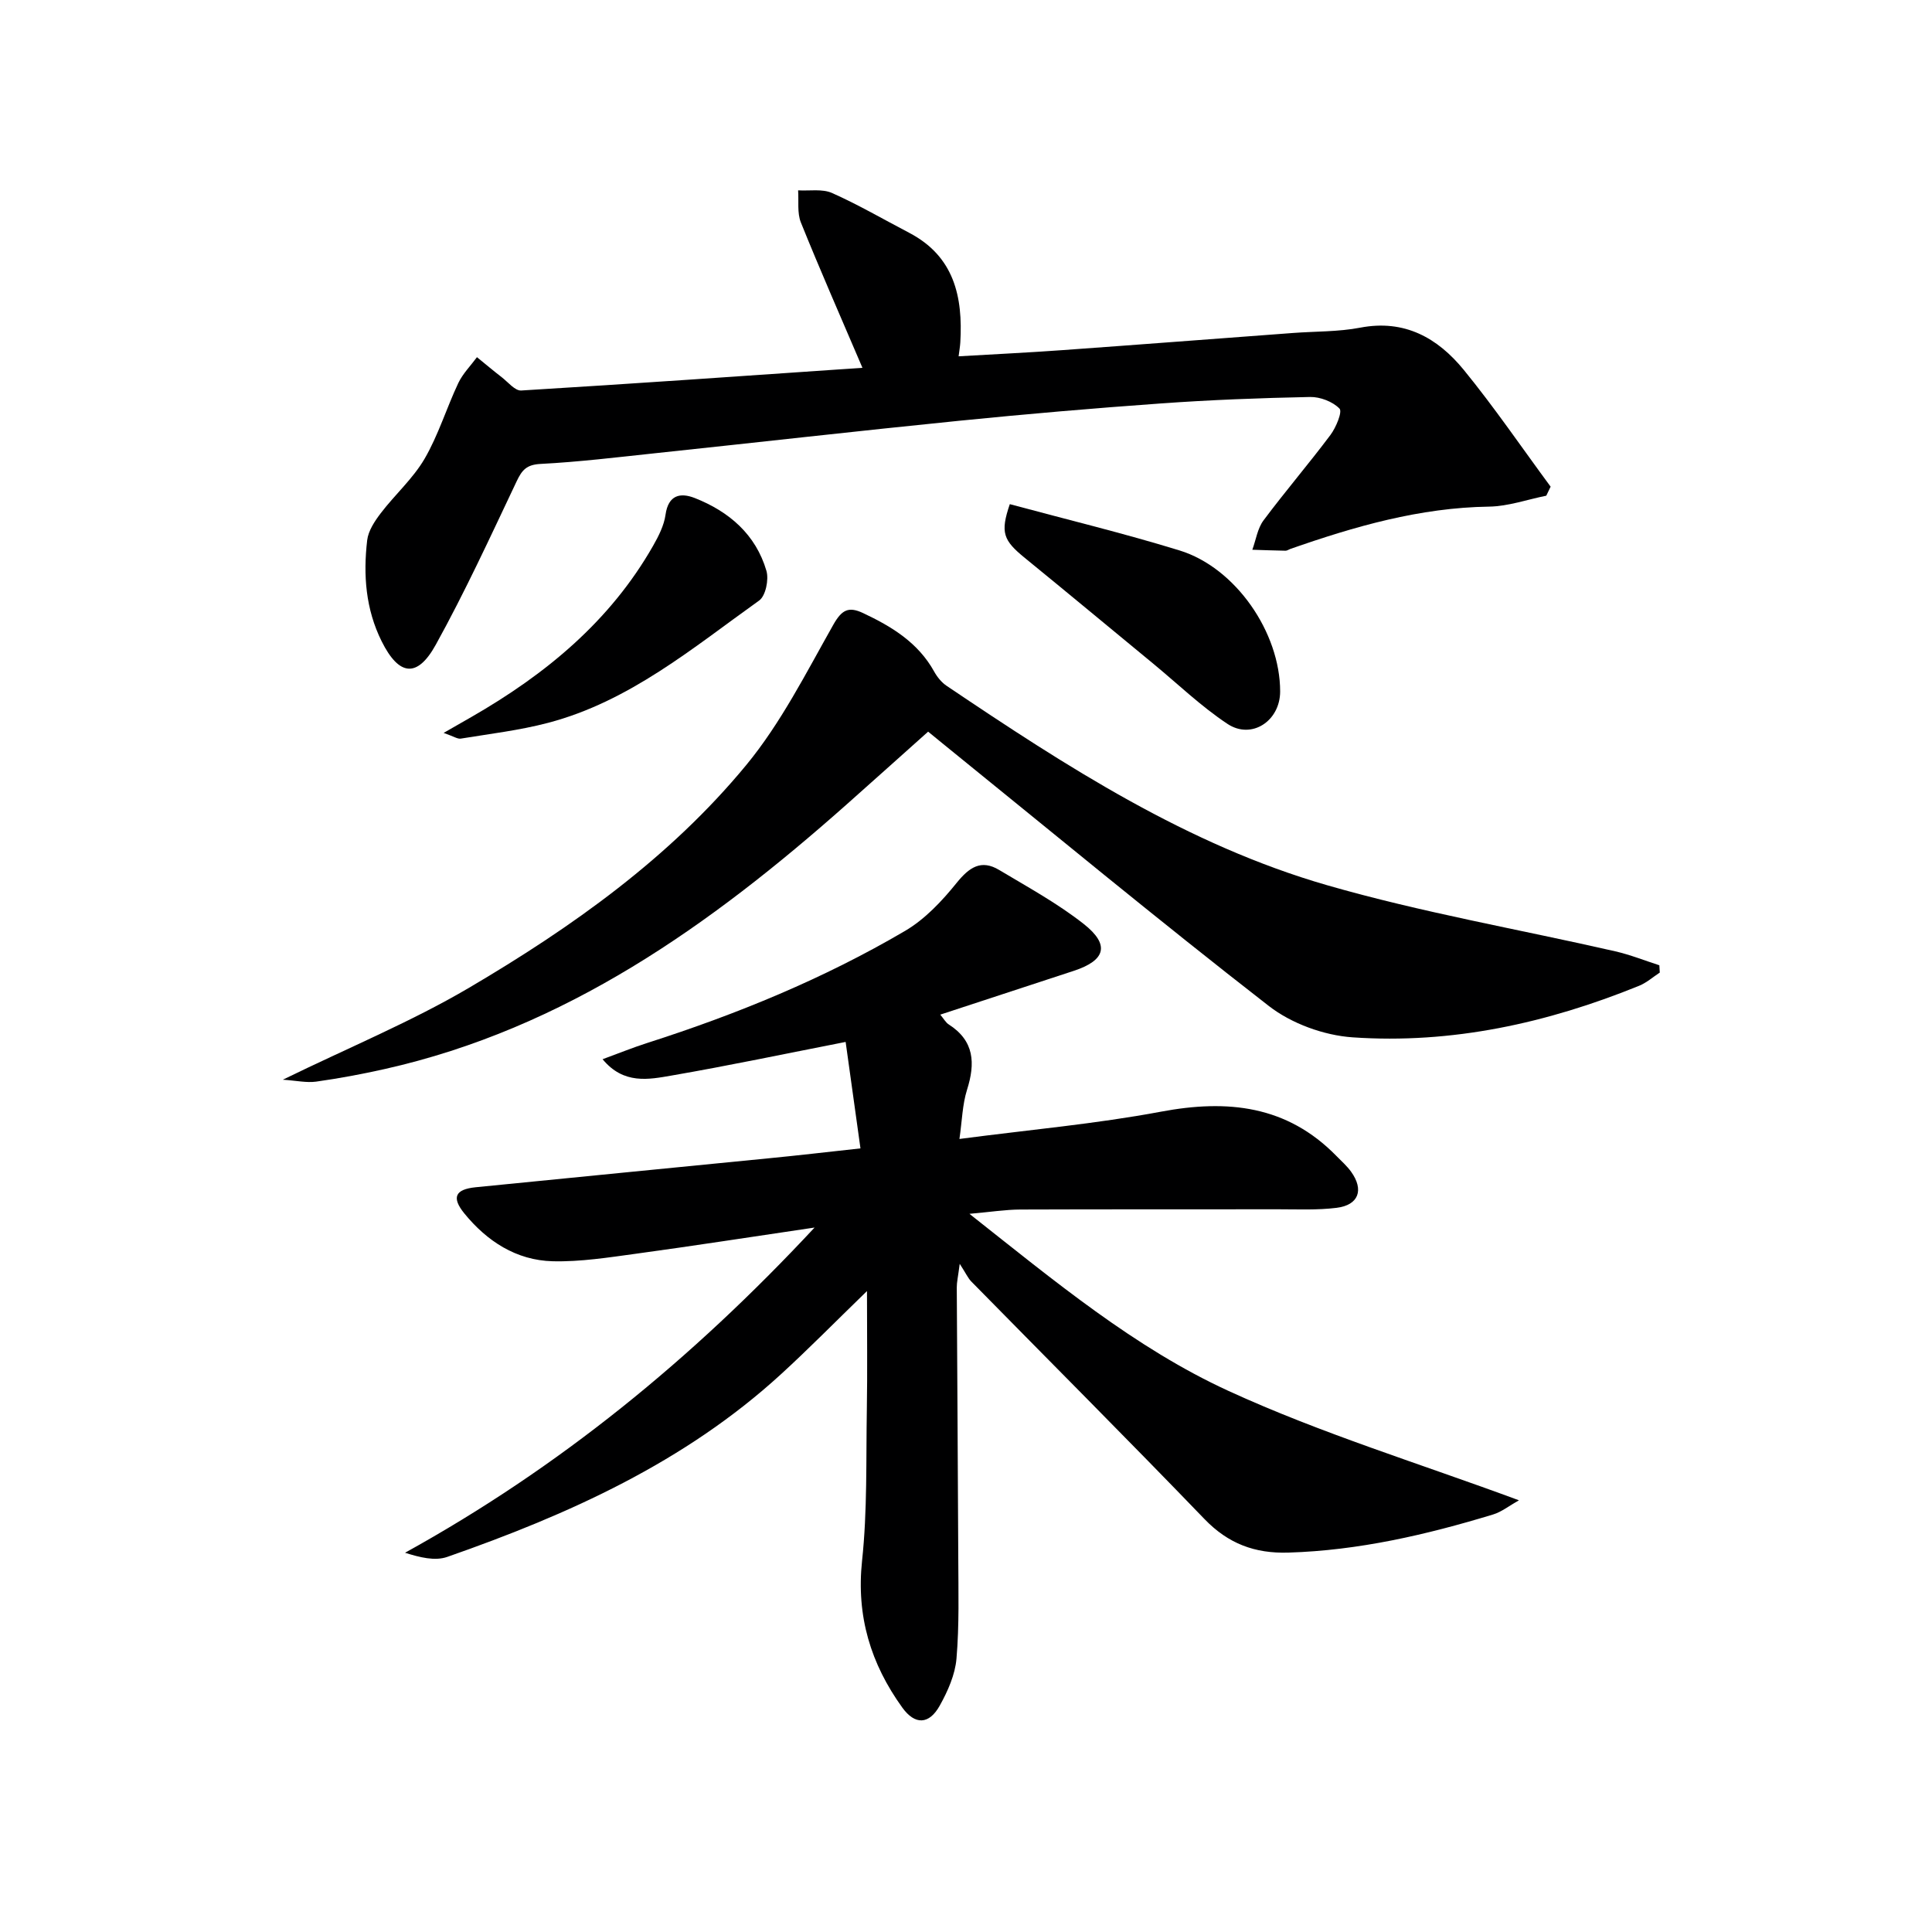
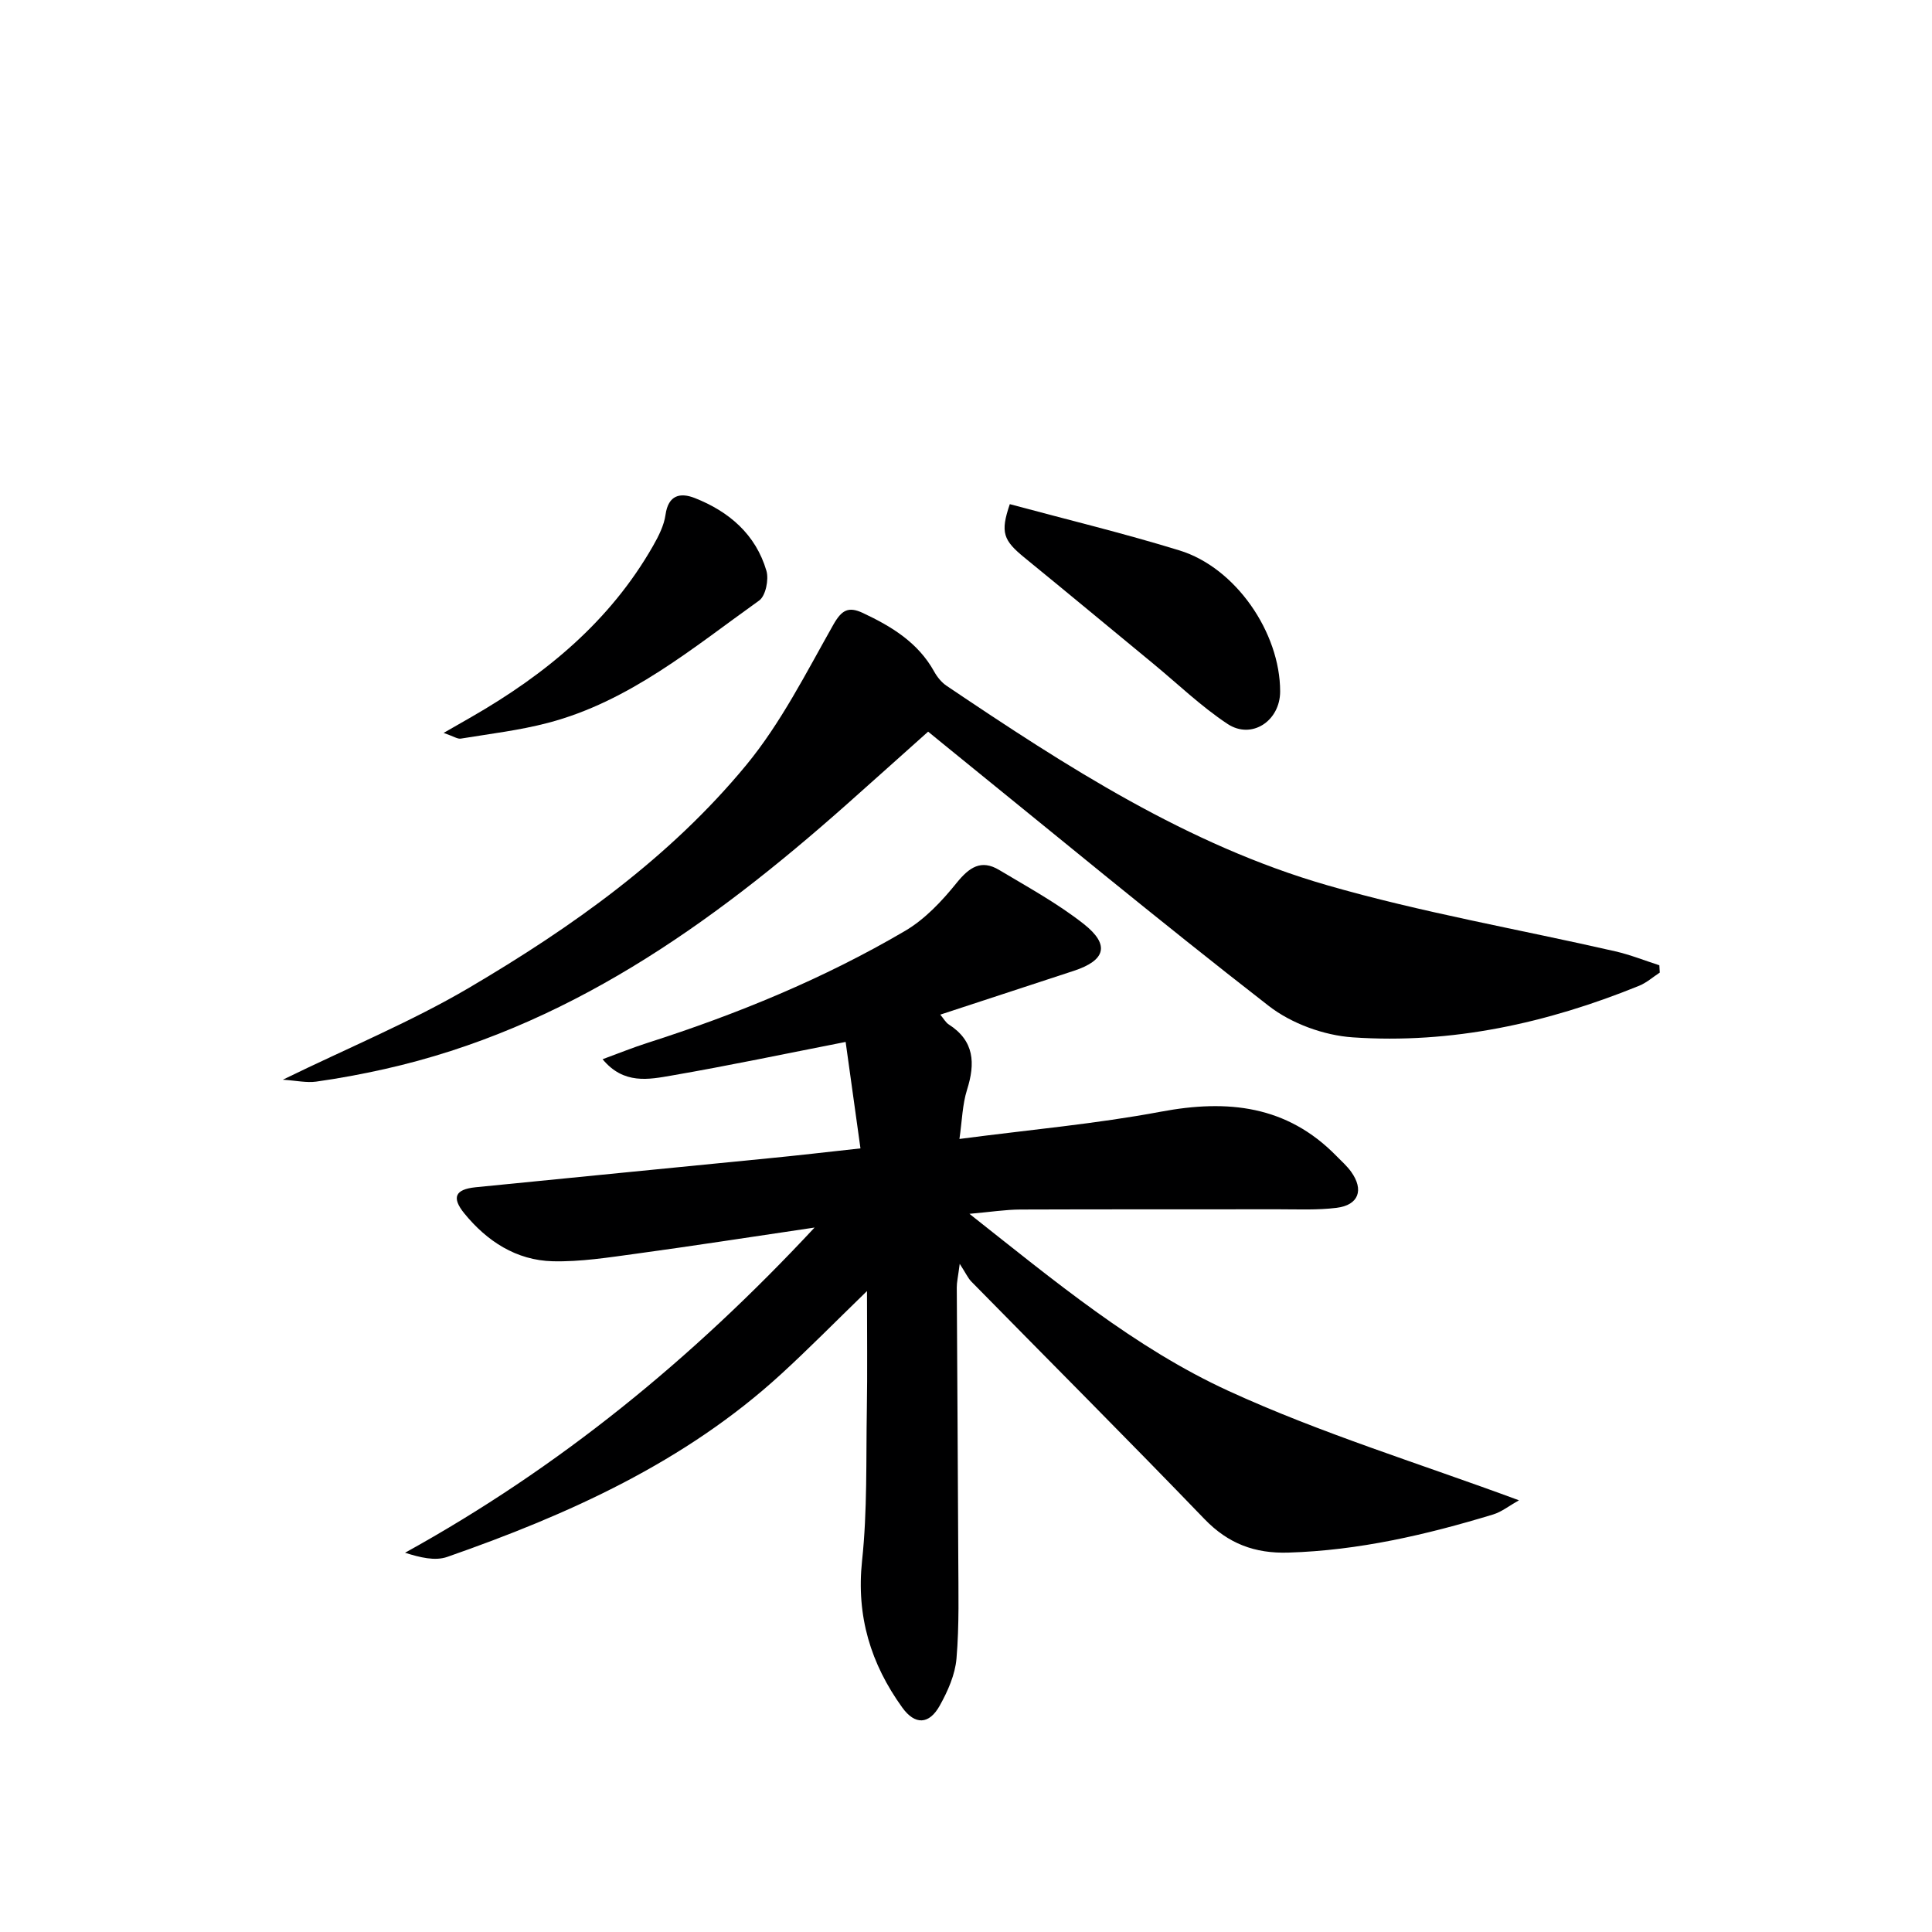
<svg xmlns="http://www.w3.org/2000/svg" enable-background="new 0 0 400 400" viewBox="0 0 400 400">
  <g fill="#000001">
    <path d="m178.15 237.76c-1.1-7.88-2.09-15.01-3.07-22.04-12.56 2.46-24.23 4.92-35.98 6.95-4.78.83-9.98 1.91-14.34-3.37 3.31-1.21 6.25-2.41 9.26-3.37 18.57-5.95 36.55-13.32 53.37-23.2 4.12-2.42 7.65-6.19 10.69-9.96 2.61-3.22 5.06-4.89 8.79-2.65 5.95 3.56 12.1 6.92 17.52 11.19 5.45 4.3 4.51 7.52-2.04 9.68-9.09 2.99-18.18 5.97-27.68 9.08.75.89 1.14 1.64 1.76 2.03 5.32 3.41 5.52 8.04 3.78 13.54-.96 3.05-1.02 6.38-1.57 10.17 14.53-1.91 28.25-3.12 41.73-5.65 13.8-2.59 26.08-1.3 36.32 9.17 1.04 1.06 2.18 2.07 3.04 3.26 2.71 3.77 1.57 6.92-3.02 7.48-3.94.49-7.98.3-11.97.3-17.82.03-35.65-.02-53.47.05-3.1.01-6.2.51-10.56.89 17.63 13.92 34.23 27.76 53.67 36.68 19.16 8.79 39.5 15 60.1 22.63-2.06 1.16-3.59 2.4-5.33 2.93-13.84 4.21-27.85 7.46-42.42 7.9-6.92.21-12.43-1.84-17.34-6.93-15.94-16.54-32.18-32.79-48.28-49.18-.69-.7-1.1-1.66-2.41-3.68-.36 2.78-.62 3.84-.61 4.9.09 18.66.24 37.32.31 55.98.02 6.95.22 13.94-.37 20.85-.28 3.33-1.8 6.75-3.46 9.73-2.21 3.97-5.13 4.05-7.75.43-6.54-9.07-9.56-18.93-8.34-30.4 1.11-10.38.81-20.92.99-31.39.13-7.75.03-15.5.03-24.46-6.75 6.55-12.15 12.05-17.83 17.24-19.92 18.23-43.98 29.03-69.07 37.8-2.54.89-5.65.12-8.74-.86 31.84-17.59 59.33-40 84.79-67.33-13.15 1.94-25.01 3.79-36.9 5.41-5.74.78-11.56 1.71-17.32 1.57-7.54-.19-13.61-4.15-18.3-9.91-2.69-3.31-1.88-4.98 2.33-5.41 20.17-2.03 40.34-3.97 60.51-5.98 6.09-.59 12.17-1.3 19.18-2.07z" />
-     <path d="m178.56 76.15c-4.62-10.81-8.84-20.39-12.75-30.1-.79-1.97-.41-4.42-.57-6.64 2.36.14 5.01-.35 7.03.55 5.46 2.43 10.65 5.46 15.95 8.23 9.34 4.88 11.16 13.25 10.6 22.73-.05.8-.19 1.59-.35 2.85 7.36-.43 14.44-.77 21.51-1.28 15.91-1.14 31.81-2.37 47.72-3.55 4.64-.35 9.37-.23 13.91-1.1 9.2-1.77 16.05 2.14 21.44 8.73 6.35 7.77 12.02 16.1 17.99 24.19-.3.62-.6 1.25-.9 1.87-3.95.79-7.88 2.2-11.84 2.26-14.35.21-27.84 4.1-41.2 8.78-.31.11-.62.35-.93.35-2.3-.04-4.6-.13-6.89-.2.75-2.04 1.07-4.4 2.31-6.07 4.48-6 9.37-11.7 13.86-17.69 1.16-1.55 2.51-4.81 1.88-5.46-1.4-1.45-4.01-2.45-6.09-2.41-10.31.21-20.63.6-30.91 1.34-13.91.99-27.82 2.19-41.69 3.58-20.99 2.11-41.95 4.5-62.93 6.72-7.92.84-15.84 1.81-23.79 2.22-2.87.15-3.83 1.23-4.94 3.57-5.4 11.38-10.67 22.86-16.76 33.87-3.87 7-7.65 6.41-11.2-.71-3.32-6.66-3.84-13.74-3-20.92.23-1.97 1.56-3.97 2.82-5.62 2.92-3.83 6.66-7.14 9.06-11.25 2.86-4.91 4.54-10.5 6.98-15.67.93-1.96 2.56-3.59 3.87-5.37 1.71 1.39 3.39 2.81 5.14 4.16 1.3 1.01 2.74 2.82 4.02 2.74 23.48-1.42 46.97-3.08 70.65-4.7z" />
-     <path d="m58.56 223.54c13.69-6.69 26.65-12.02 38.6-19.06 21.28-12.53 41.49-26.87 57.33-46.07 7.19-8.72 12.42-19.13 18.03-29.05 1.74-3.08 3.13-3.85 6.13-2.45 5.96 2.8 11.44 6.13 14.77 12.15.62 1.12 1.53 2.24 2.59 2.95 24.74 16.66 49.85 32.93 78.77 41.27 19.57 5.64 39.75 9.13 59.64 13.68 3.1.71 6.09 1.91 9.13 2.89.03.5.06 1.01.09 1.51-1.42.93-2.74 2.11-4.29 2.74-19.02 7.73-38.78 12.09-59.31 10.67-5.95-.41-12.65-2.85-17.34-6.49-22.87-17.76-45.18-36.24-67.69-54.47-.77-.62-1.53-1.26-2.85-2.33-5.69 5.08-11.34 10.16-17.03 15.21-28.04 24.85-58.07 46.25-95.51 54.65-4.68 1.05-9.42 1.93-14.17 2.6-1.99.27-4.08-.21-6.89-.4z" />
+     <path d="m58.56 223.54c13.69-6.69 26.65-12.02 38.6-19.06 21.28-12.53 41.49-26.87 57.33-46.07 7.19-8.72 12.42-19.13 18.03-29.05 1.74-3.08 3.13-3.85 6.13-2.45 5.96 2.8 11.44 6.13 14.77 12.15.62 1.12 1.53 2.24 2.59 2.95 24.74 16.66 49.85 32.93 78.77 41.27 19.57 5.64 39.75 9.13 59.64 13.68 3.1.71 6.09 1.91 9.13 2.89.03.5.06 1.01.09 1.51-1.42.93-2.74 2.11-4.29 2.74-19.02 7.73-38.78 12.09-59.31 10.67-5.95-.41-12.65-2.85-17.34-6.49-22.87-17.76-45.18-36.24-67.69-54.47-.77-.62-1.53-1.26-2.85-2.33-5.69 5.08-11.34 10.16-17.03 15.21-28.04 24.85-58.07 46.25-95.51 54.65-4.68 1.05-9.42 1.93-14.17 2.6-1.99.27-4.08-.21-6.89-.4" />
    <path d="m209.07 104.38c11.91 3.21 23.63 6.04 35.13 9.58 11.62 3.57 20.84 16.99 20.84 29.2 0 6.09-5.89 10.04-10.91 6.71-5.49-3.64-10.31-8.3-15.42-12.51-8.84-7.28-17.64-14.6-26.52-21.84-4.48-3.65-5.13-5.25-3.12-11.14z" />
    <path d="m91.85 151.74c2.69-1.54 4.21-2.41 5.74-3.29 15.37-8.83 28.72-19.81 37.64-35.47 1.13-1.99 2.25-4.19 2.56-6.41.58-4.11 3.06-4.63 6.05-3.46 7.11 2.8 12.63 7.54 14.84 15.07.53 1.81-.16 5.19-1.5 6.15-13.76 9.82-26.88 20.91-43.72 25.33-5.9 1.55-12.01 2.27-18.05 3.26-.67.12-1.46-.45-3.56-1.18z" />
  </g>
</svg>